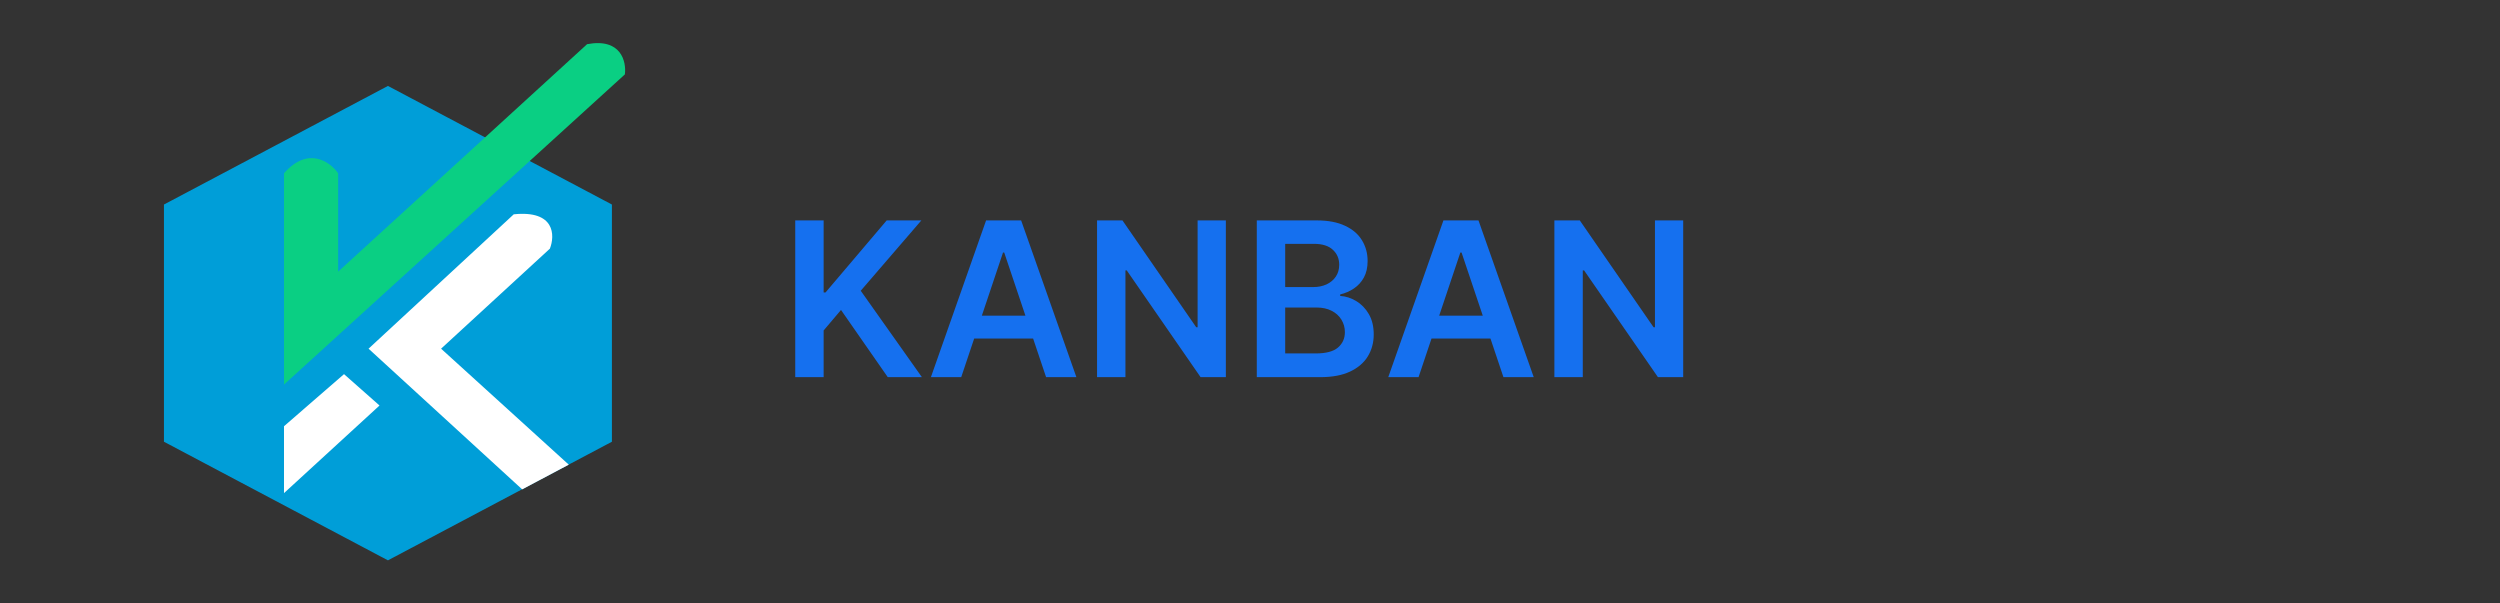
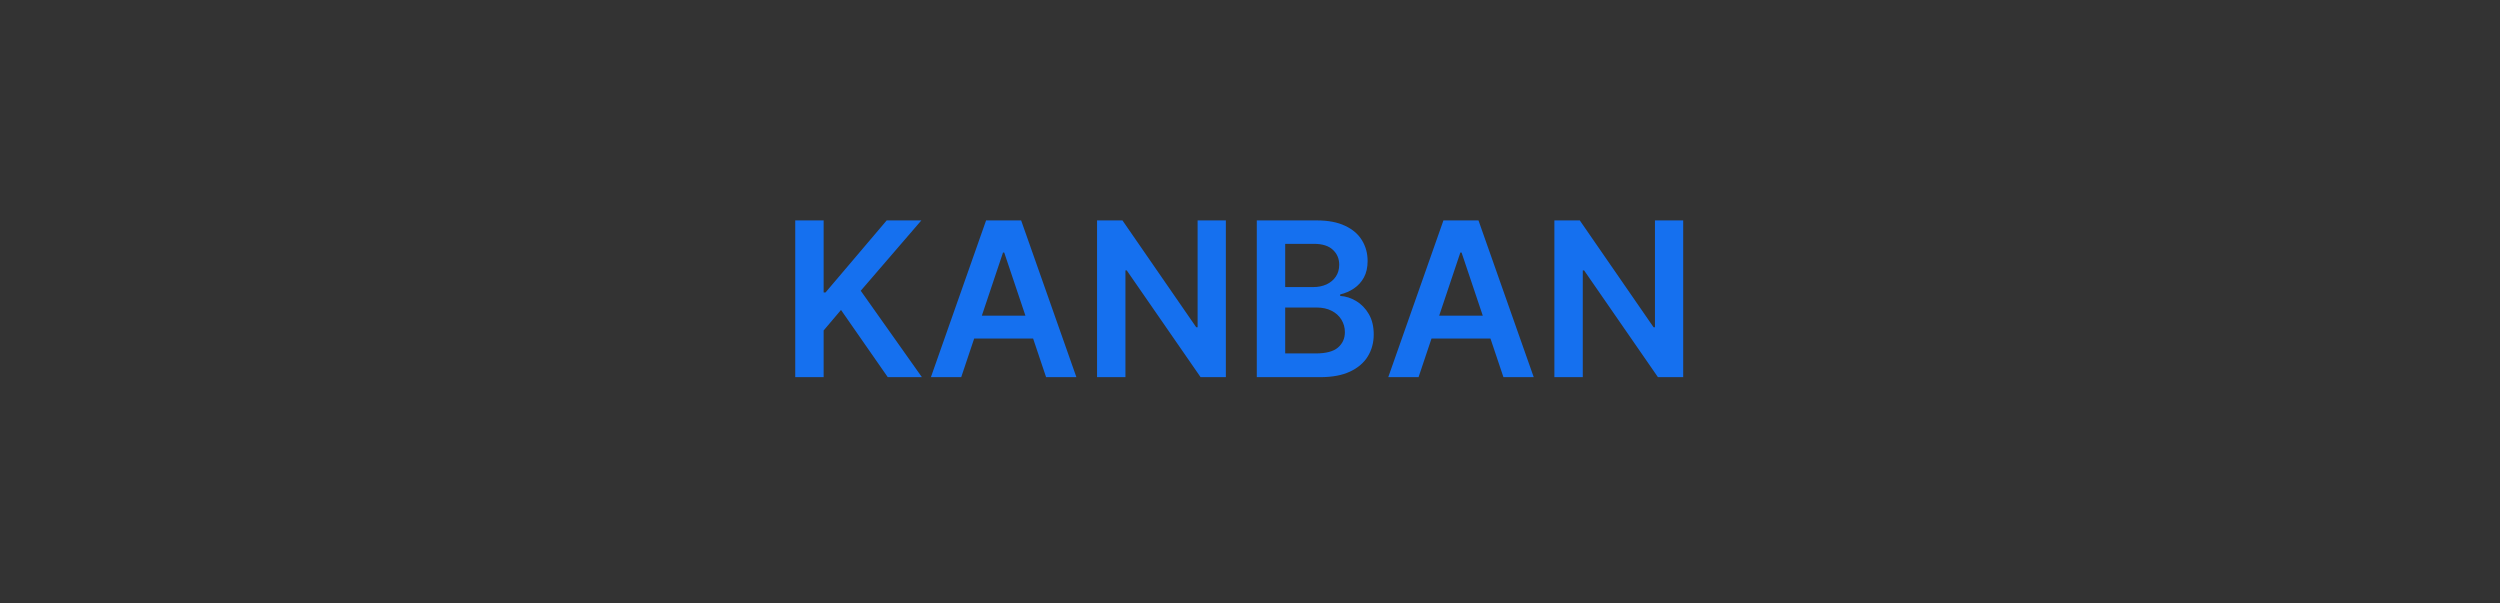
<svg xmlns="http://www.w3.org/2000/svg" width="232" height="56" viewBox="0 0 232 56" fill="none">
  <rect x="0" y="0" width="232" height="56" fill="#333333" stroke="none" />
-   <path d="M36 7.974L56.785 18.98V40.993L36 52L15.215 40.993V18.98L36 7.974Z" fill="#009ED8" />
-   <path d="M26.355 35.688V16.082C28.592 13.532 30.637 15.02 31.381 16.082V25.207L54.483 4.099C57.648 3.506 58.139 5.721 57.989 6.903L26.355 35.688Z" fill="#0ACF83" />
-   <path d="M26.355 45.761V39.554L31.925 34.72L35.219 37.631L26.355 45.761Z" fill="white" />
-   <path d="M48.458 45.414L34.201 32.358L47.676 19.888C51.51 19.492 51.51 21.847 51.03 23.074L40.932 32.358L52.782 43.122L48.458 45.414Z" fill="white" />
  <path d="M73.798 35V20.454H76.433V27.138H76.61L82.285 20.454H85.502L79.877 26.982L85.552 35H82.385L78.045 28.764L76.433 30.668V35H73.798ZM89.201 35H86.388L91.509 20.454H94.762L99.89 35H97.077L93.192 23.438H93.079L89.201 35ZM89.293 29.297H96.964V31.413H89.293V29.297ZM113.759 20.454V35H111.415L104.561 25.092H104.441V35H101.806V20.454H104.164L111.01 30.369H111.138V20.454H113.759ZM116.63 35V20.454H122.198C123.249 20.454 124.123 20.62 124.819 20.952C125.52 21.278 126.043 21.726 126.388 22.294C126.739 22.862 126.914 23.506 126.914 24.226C126.914 24.818 126.8 25.324 126.573 25.746C126.346 26.162 126.04 26.501 125.657 26.761C125.273 27.022 124.845 27.209 124.371 27.322V27.465C124.888 27.493 125.382 27.651 125.856 27.94C126.334 28.224 126.725 28.627 127.028 29.148C127.331 29.669 127.482 30.298 127.482 31.037C127.482 31.79 127.3 32.467 126.935 33.068C126.571 33.665 126.022 34.136 125.288 34.481C124.554 34.827 123.63 35 122.518 35H116.63ZM119.265 32.798H122.099C123.055 32.798 123.744 32.616 124.165 32.251C124.592 31.882 124.805 31.409 124.805 30.831C124.805 30.4 124.698 30.012 124.485 29.666C124.272 29.316 123.969 29.041 123.576 28.842C123.183 28.639 122.714 28.537 122.17 28.537H119.265V32.798ZM119.265 26.641H121.871C122.326 26.641 122.736 26.558 123.1 26.392C123.465 26.222 123.751 25.983 123.96 25.675C124.173 25.362 124.279 24.993 124.279 24.567C124.279 24.003 124.08 23.539 123.683 23.175C123.29 22.81 122.705 22.628 121.928 22.628H119.265V26.641ZM131.642 35H128.83L133.951 20.454H137.203L142.331 35H139.519L135.634 23.438H135.52L131.642 35ZM131.735 29.297H139.405V31.413H131.735V29.297ZM156.2 20.454V35H153.857L147.003 25.092H146.882V35H144.247V20.454H146.605L153.452 30.369H153.58V20.454H156.2Z" fill="#1570EF" />
</svg>